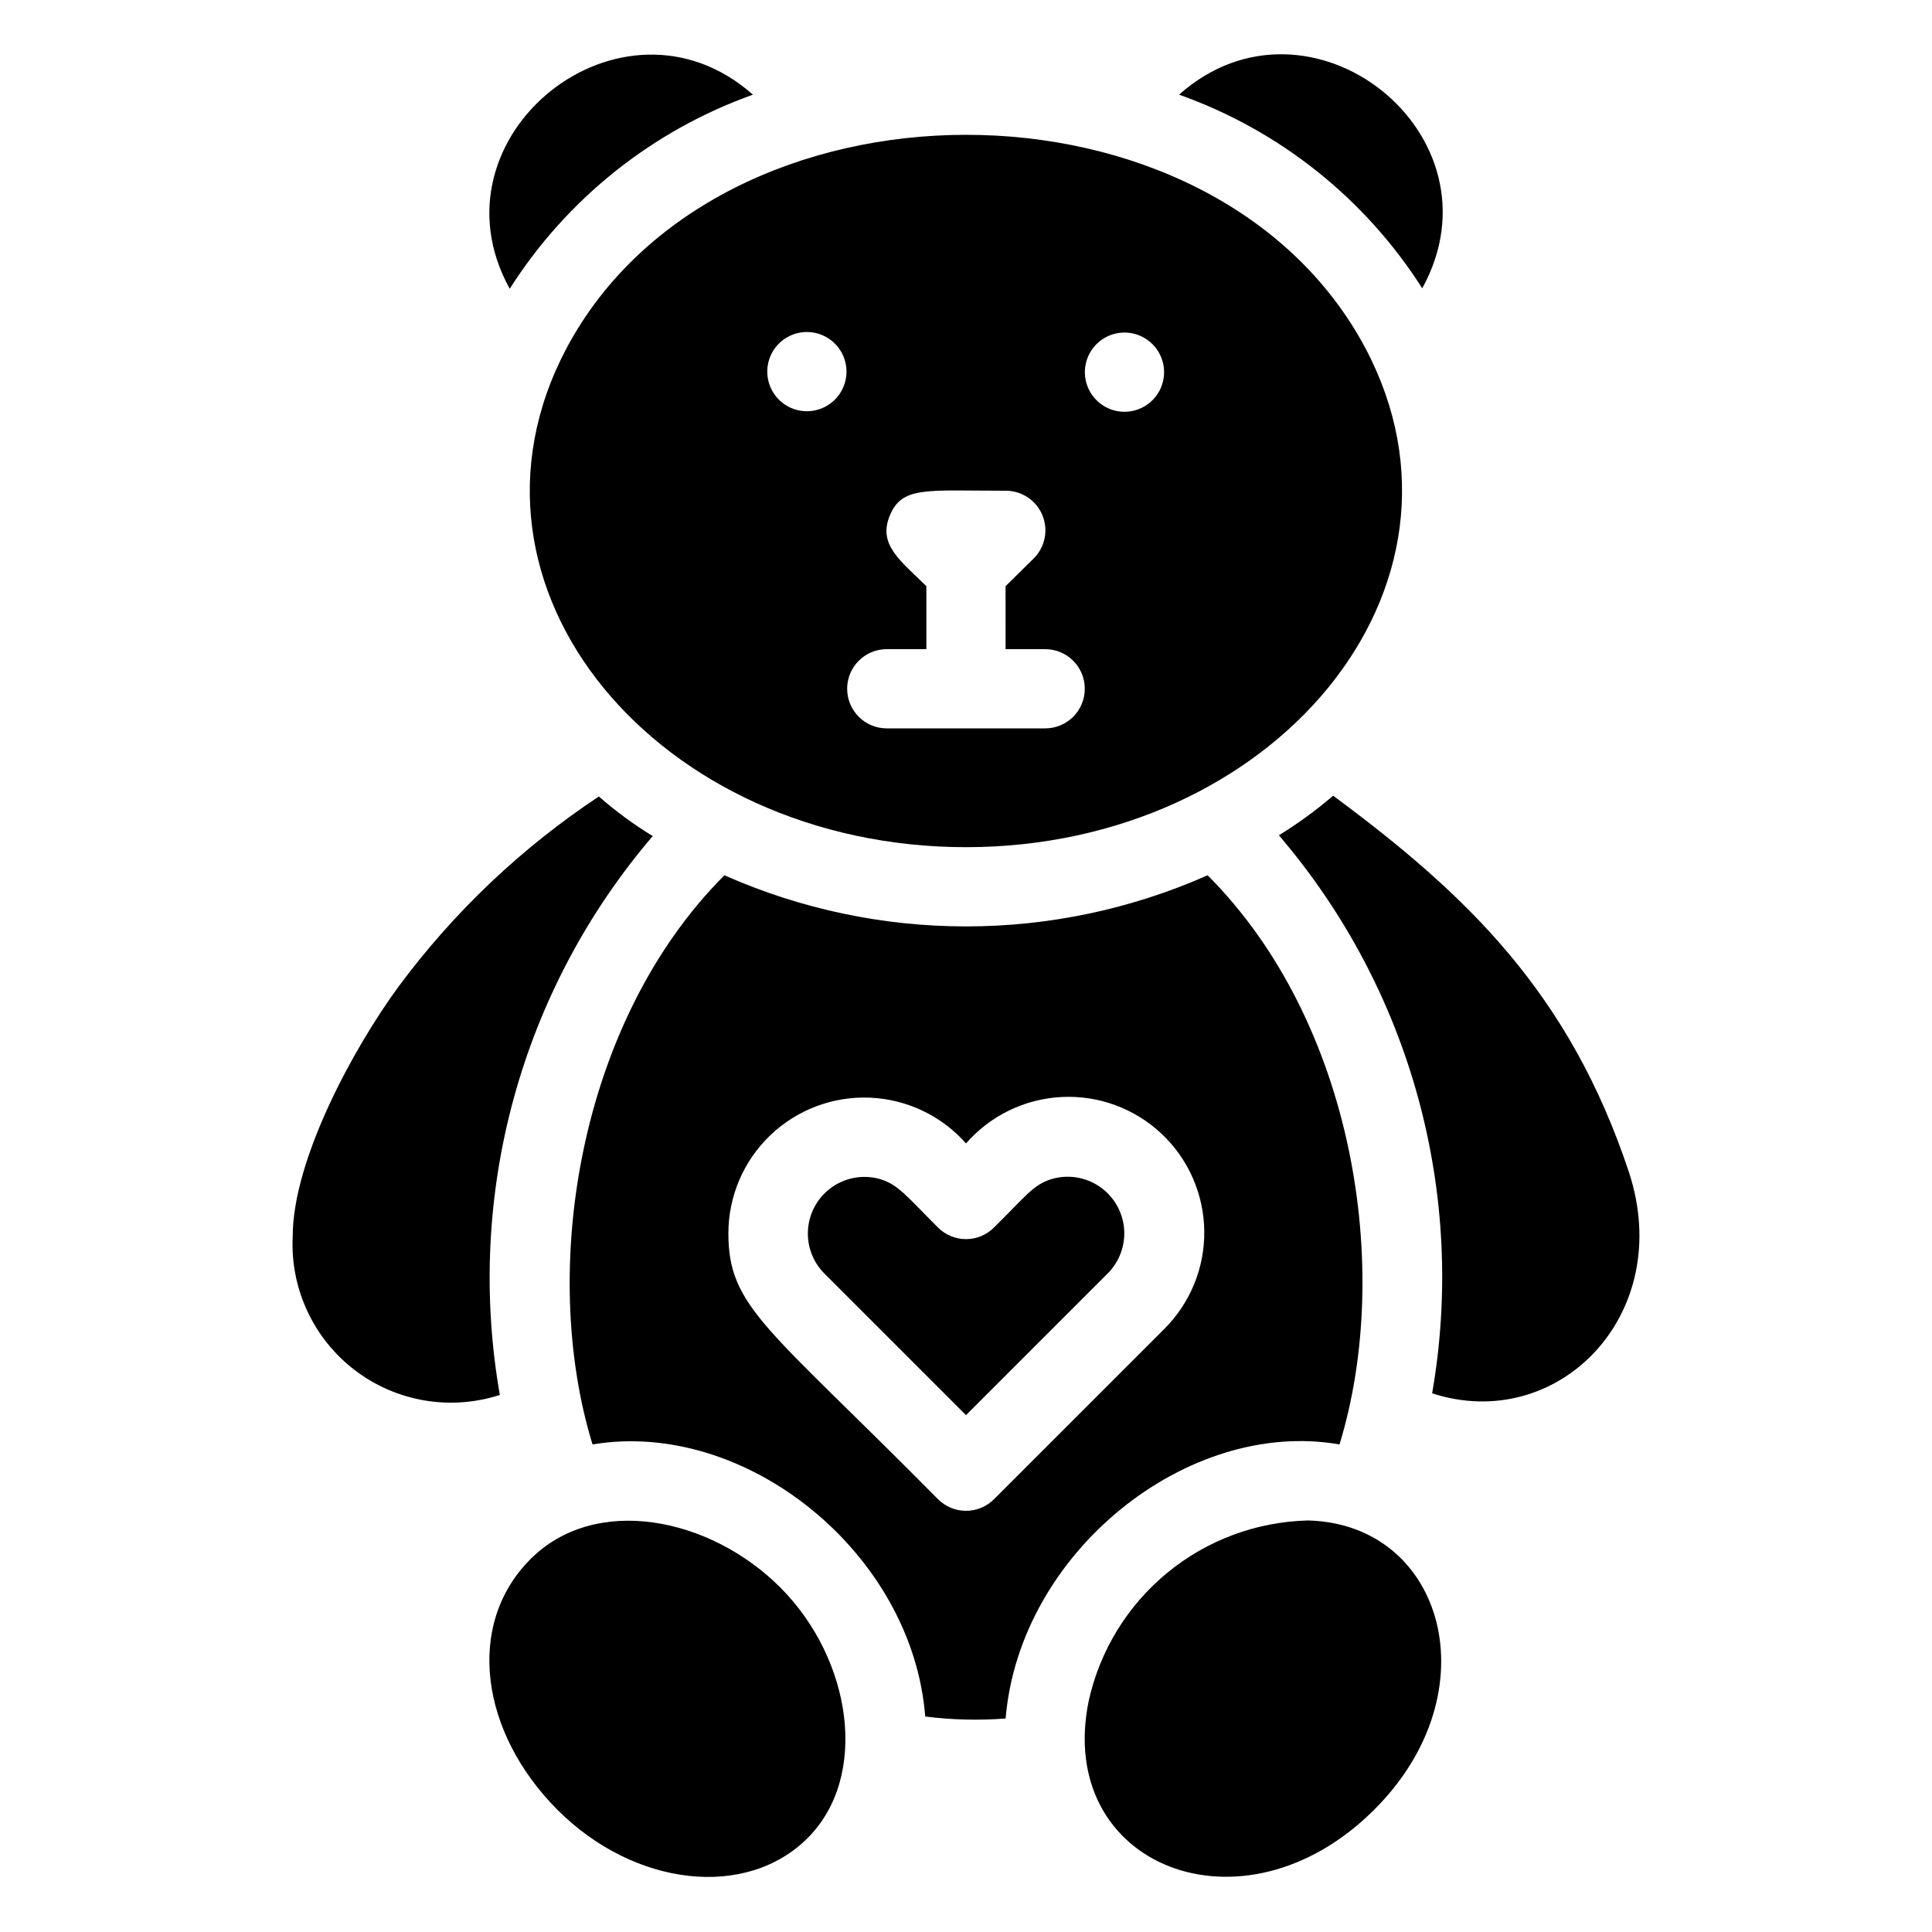
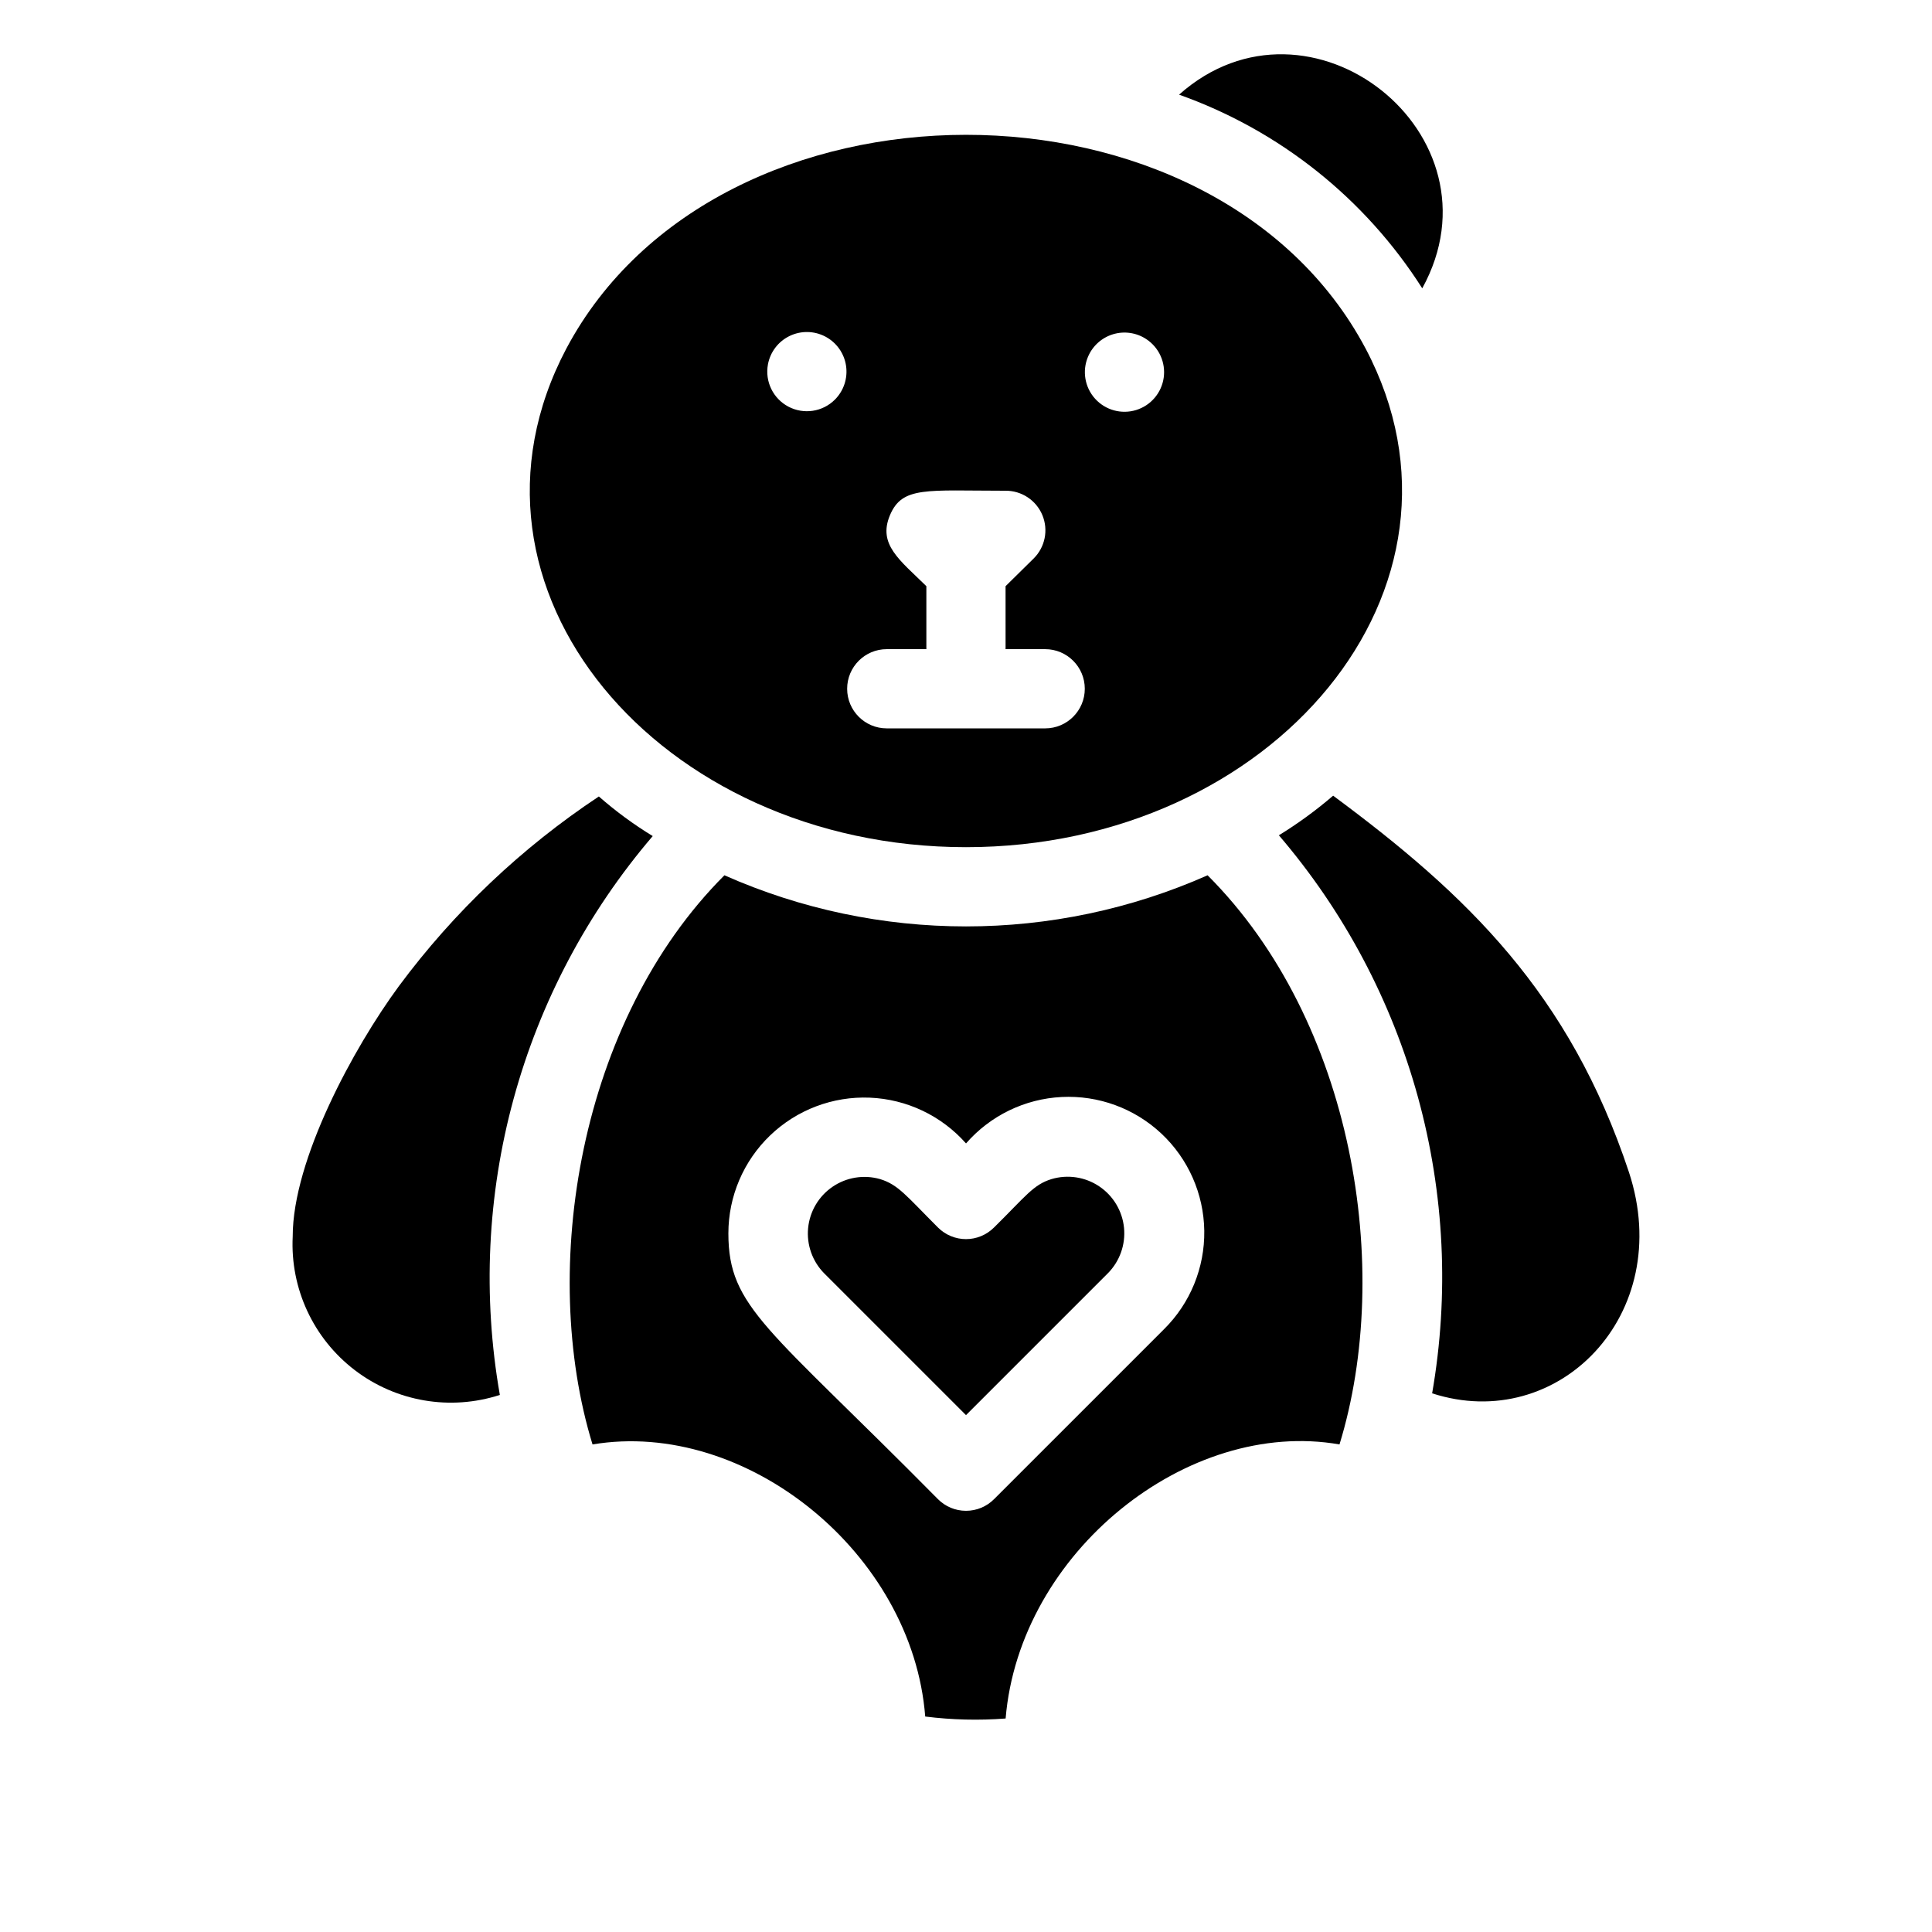
<svg xmlns="http://www.w3.org/2000/svg" fill="#000000" width="800px" height="800px" version="1.1" viewBox="144 144 512 512">
  <g>
    <path d="m520.91 220.41c22.461-40.828-29.914-82.078-64.445-51.324 26.602 9.445 49.285 27.508 64.445 51.324z" />
    <path d="m294.09 236.37c-33.586 63.605 24.559 132.14 105.91 132.14 81.344 0 139.39-68.75 105.9-132.14-40.094-75.574-171.71-75.469-211.81 0zm138.23 2.203c1.203-2.875 3.625-5.066 6.606-5.981 2.981-0.91 6.215-0.453 8.82 1.258 3.406 2.231 5.219 6.227 4.644 10.258-0.574 4.031-3.426 7.367-7.32 8.559-3.894 1.191-8.125 0.023-10.855-2.996-2.731-3.016-3.469-7.344-1.895-11.098zm-53.32 77.461h10.496v-16.691c-7.031-6.926-12.91-11.02-9.656-18.789 3.254-7.766 9.656-6.504 30.648-6.504 4.262-0.027 8.117 2.531 9.754 6.469 1.633 3.941 0.723 8.477-2.305 11.48l-7.453 7.348 0.004 16.688h10.496c5.797 0 10.496 4.699 10.496 10.496s-4.699 10.496-10.496 10.496h-41.984c-5.797 0-10.496-4.699-10.496-10.496s4.699-10.496 10.496-10.496zm-31.488-75.469c0.609-3.277 2.738-6.074 5.742-7.527 3-1.453 6.516-1.395 9.469 0.16 2.949 1.551 4.988 4.418 5.484 7.715 0.5 3.297-0.598 6.637-2.957 8.996-3.254 3.25-8.242 4.004-12.312 1.859-4.066-2.141-6.266-6.68-5.426-11.203z" />
-     <path d="m343.53 169.09c-34.742-30.754-86.801 11.125-64.445 51.43 15.156-23.84 37.836-41.938 64.445-51.43z" />
    <path d="m422.67 456.47c-4.828 1.469-6.824 4.512-15.219 12.805h-0.004c-1.969 1.984-4.652 3.106-7.449 3.106-2.801 0-5.484-1.121-7.453-3.106-8.398-8.398-10.496-11.336-15.324-12.805-4.285-1.227-8.891-0.48-12.57 2.023-3.684 2.508-6.059 6.523-6.492 10.957-0.43 4.434 1.133 8.828 4.262 12l37.578 37.574 37.574-37.574c3.16-3.176 4.738-7.598 4.305-12.055-0.438-4.457-2.844-8.488-6.559-10.988-3.715-2.504-8.355-3.215-12.648-1.938z" />
    <path d="m498.98 526.79c14.273-46.496 3.777-112.1-34.953-150.83-40.773 18.066-87.277 18.066-128.05 0-38.52 38.52-49.227 104.33-34.953 150.83 40.723-6.824 84.809 28.863 88.168 72.109 7.066 0.887 14.207 1.062 21.309 0.523 3.672-44.082 48.281-79.664 88.48-72.633zm-91.527 14.484c-1.969 1.988-4.652 3.106-7.449 3.106-2.801 0-5.484-1.117-7.453-3.106-45.027-45.551-55.523-50.695-55.523-70.426 0.004-9.805 4.004-19.18 11.078-25.965 7.074-6.785 16.609-10.395 26.406-9.992 9.793 0.406 19 4.785 25.492 12.129 6.422-7.371 15.566-11.812 25.332-12.305 9.766-0.492 19.309 3.008 26.441 9.695 7.133 6.691 11.234 15.992 11.367 25.77 0.133 9.777-3.715 19.188-10.66 26.066z" />
-     <path d="m350.77 564.68c-18.684-18.684-49.121-24.77-66.336-7.348s-13.016 45.973 7.348 66.336c20.363 20.363 50.066 23.723 66.336 7.348 16.266-16.375 11.648-47.336-7.348-66.336z" />
-     <path d="m490.68 546.94c-13.637 0.312-26.777 5.184-37.316 13.844-10.543 8.656-17.875 20.598-20.832 33.914-9.027 43.664 40.723 63.816 75.676 28.863 31.281-31.172 18.477-75.676-17.527-76.621z" />
    <path d="m316.98 365.57c-5.051-3.082-9.828-6.594-14.277-10.496-20.449 13.559-38.387 30.57-53.004 50.277-11.965 16.27-28.129 45.973-28.129 66.336-0.676 13.781 5.469 27.016 16.43 35.398 10.957 8.383 25.34 10.844 38.465 6.586-4.586-26.148-3.332-52.984 3.676-78.586 7.004-25.605 19.582-49.344 36.84-69.516z" />
    <path d="m575.7 454.68c-15.742-47.441-42.824-73.473-78.406-99.816-4.508 3.875-9.316 7.383-14.379 10.496 17.25 20.133 29.836 43.832 36.859 69.398 7.019 25.566 8.305 52.367 3.758 78.488 33.273 10.812 64.551-20.781 52.168-58.566z" />
  </g>
</svg>